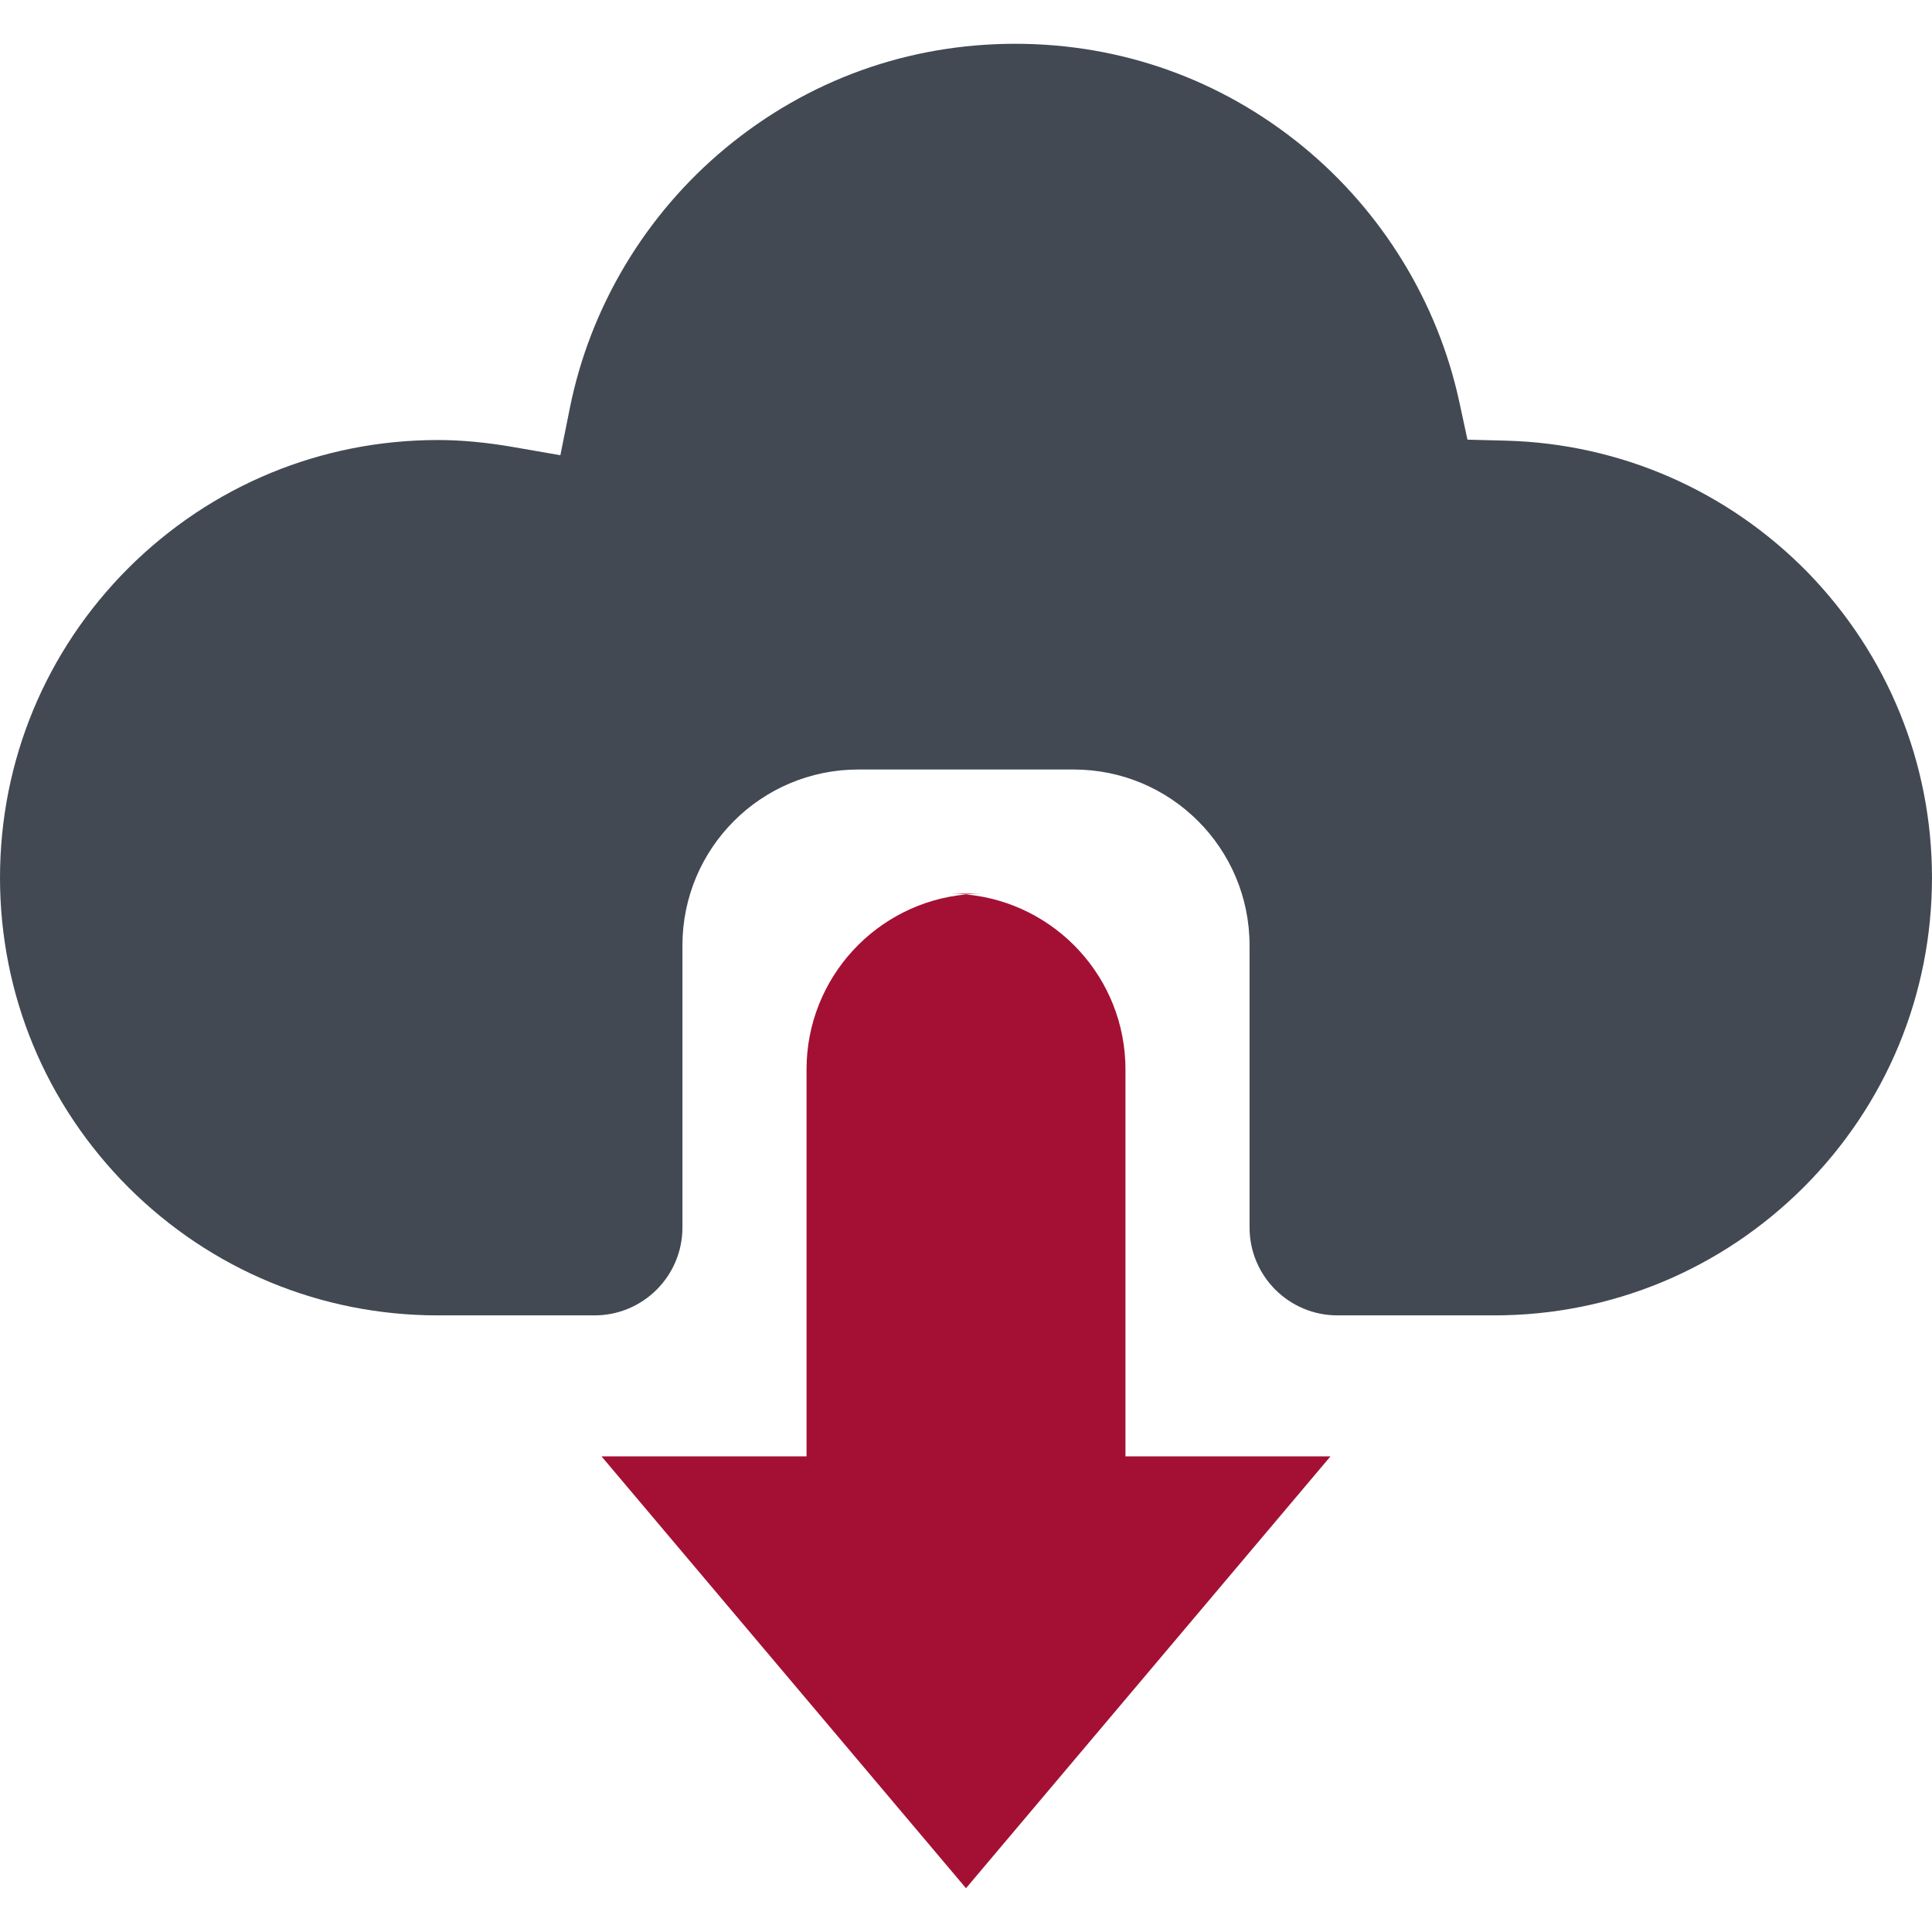
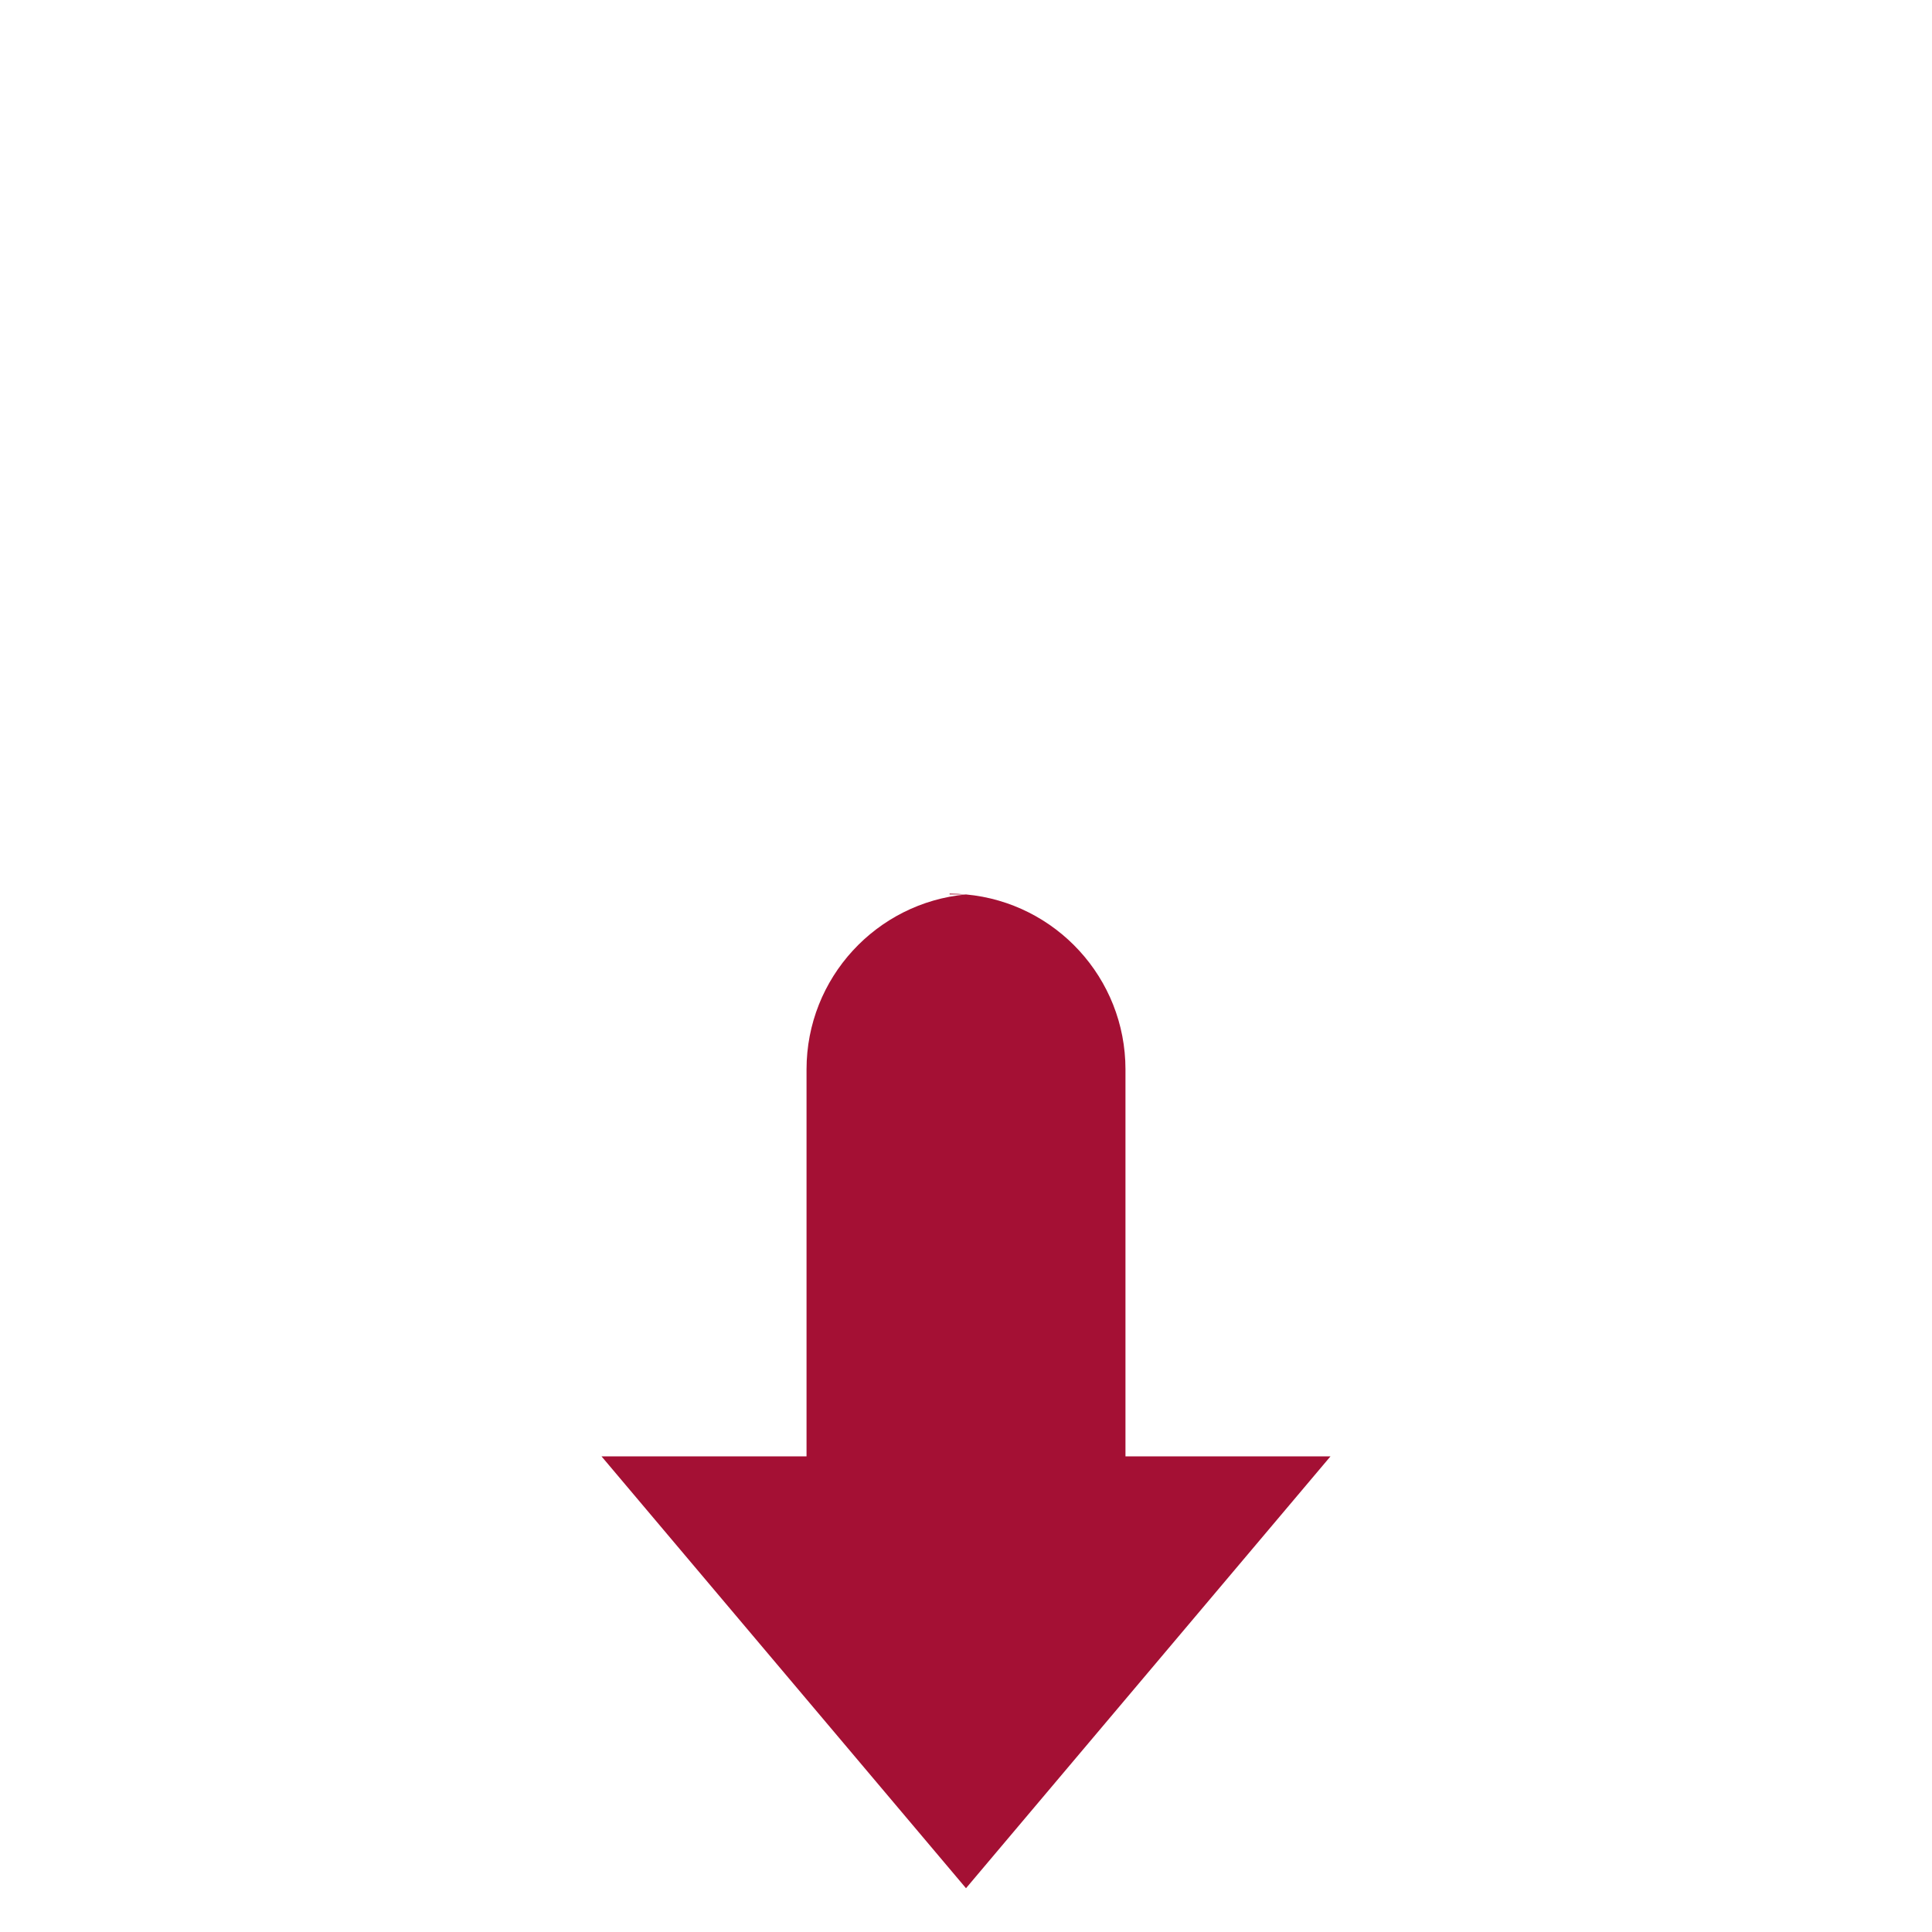
<svg xmlns="http://www.w3.org/2000/svg" height="800px" width="800px" version="1.1" id="_x32_" viewBox="0 0 512 512" xml:space="preserve">
  <style type="text/css">
</style>
  <g>
-     <path fill="#424953" class="st0" d="M479.02,151.647c-21.259-21.676-49.631-34.056-79.906-34.867l-10.22-0.265l-2.16-10.003   c-5.716-26.462-20.48-50.539-41.602-67.815c-21.709-17.703-48.01-27.08-76.093-27.096c-28.373,0.016-54.914,9.57-76.751,27.634   c-21.252,17.614-35.911,42.116-41.29,68.979l-2.496,12.428l-12.557-2.184c-7.177-1.236-13.704-1.846-19.966-1.846   c-30.925,0.016-60.044,12.074-82.017,33.992C12.075,172.537,0.016,201.647,0,232.605c0.016,30.925,12.075,60.052,33.992,82.017   c21.933,21.885,51.052,33.952,81.993,33.968h41.563c12.869,0,23.306-10.429,23.306-23.306v-74.744   c0-25.747,20.866-46.612,46.605-46.612h57.081c25.739,0,46.605,20.866,46.605,46.612v74.744c0,12.877,10.437,23.306,23.306,23.306   h41.579c30.933-0.016,60.044-12.083,82.009-34c21.886-21.933,33.945-51.06,33.96-82.002   C511.984,202.234,500.287,173.501,479.02,151.647z" />
-     <path fill="#a41034" class="st0" d="M251.656,236.812c1.466,0,2.91,0.088,4.344,0.224c1.433-0.136,2.878-0.224,4.343-0.224H251.656z" />
+     <path fill="#a41034" class="st0" d="M251.656,236.812c1.466,0,2.91,0.088,4.344,0.224H251.656z" />
    <path fill="#a41034" class="st0" d="M298.262,283.425c0-24.278-18.562-44.204-42.261-46.388c-23.7,2.184-42.262,22.11-42.262,46.388v102.522   h-54.336L256,500.399l96.597-114.452h-54.336V283.425z" />
  </g>
</svg>